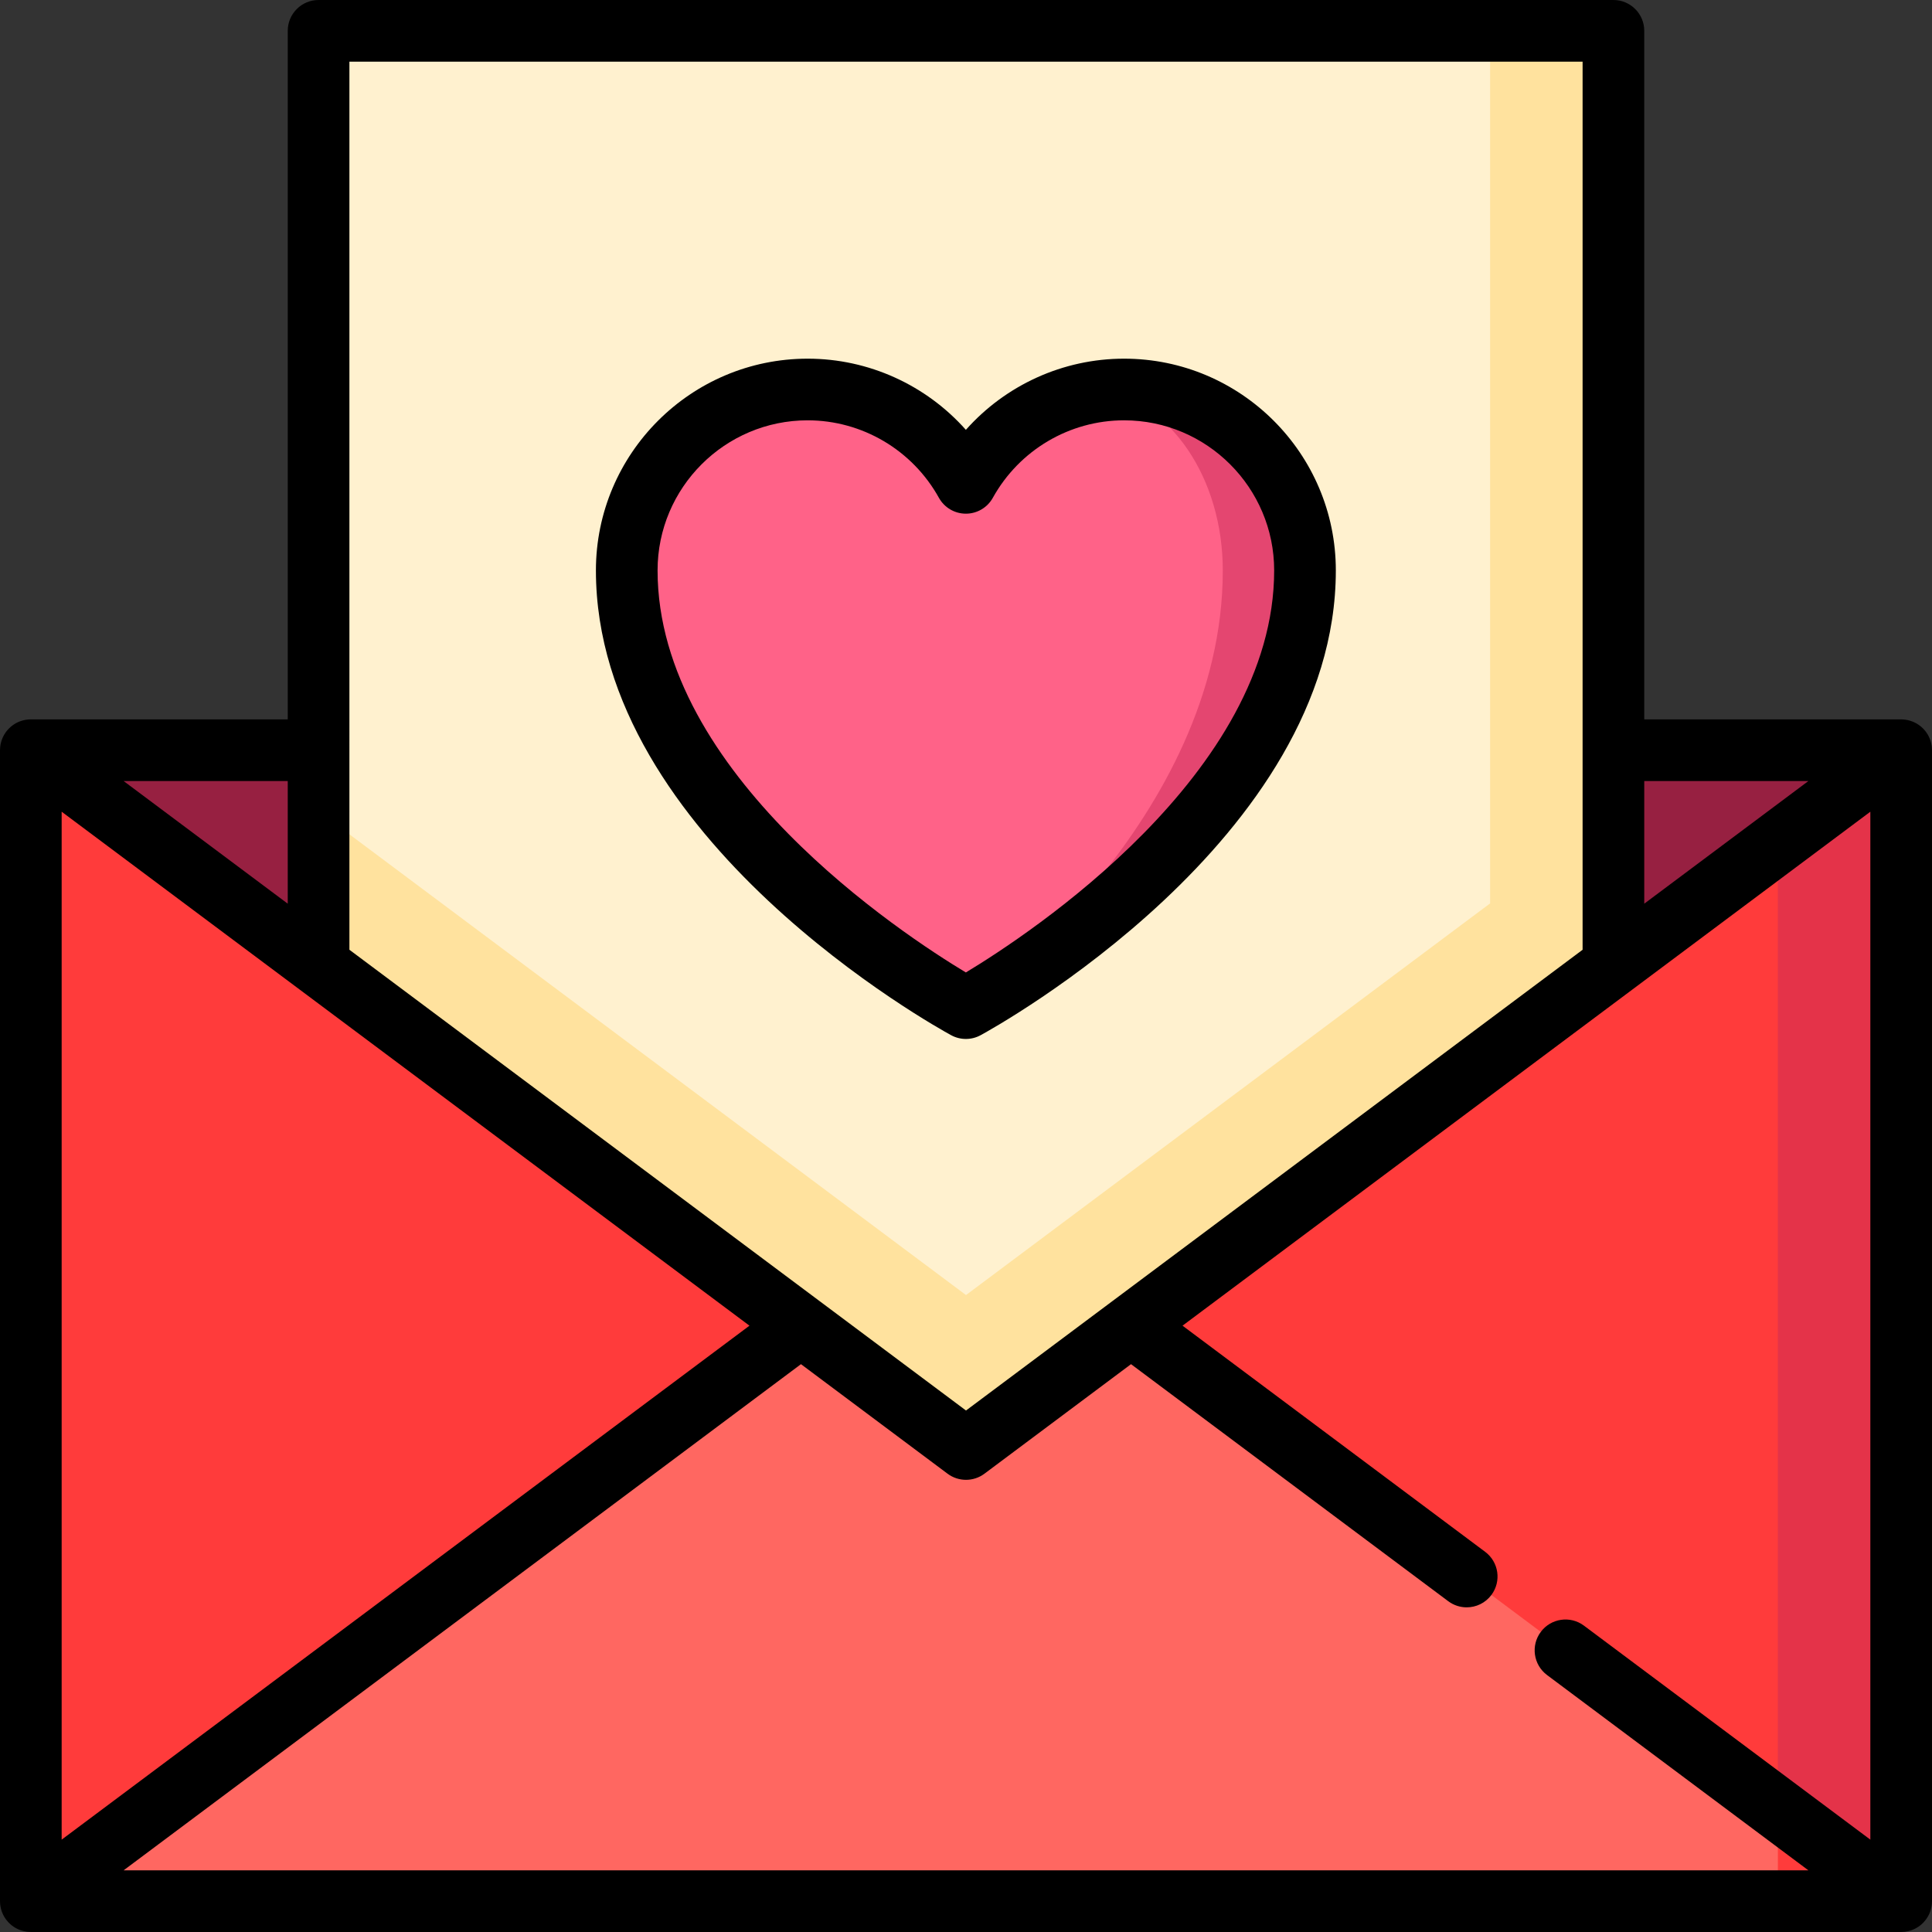
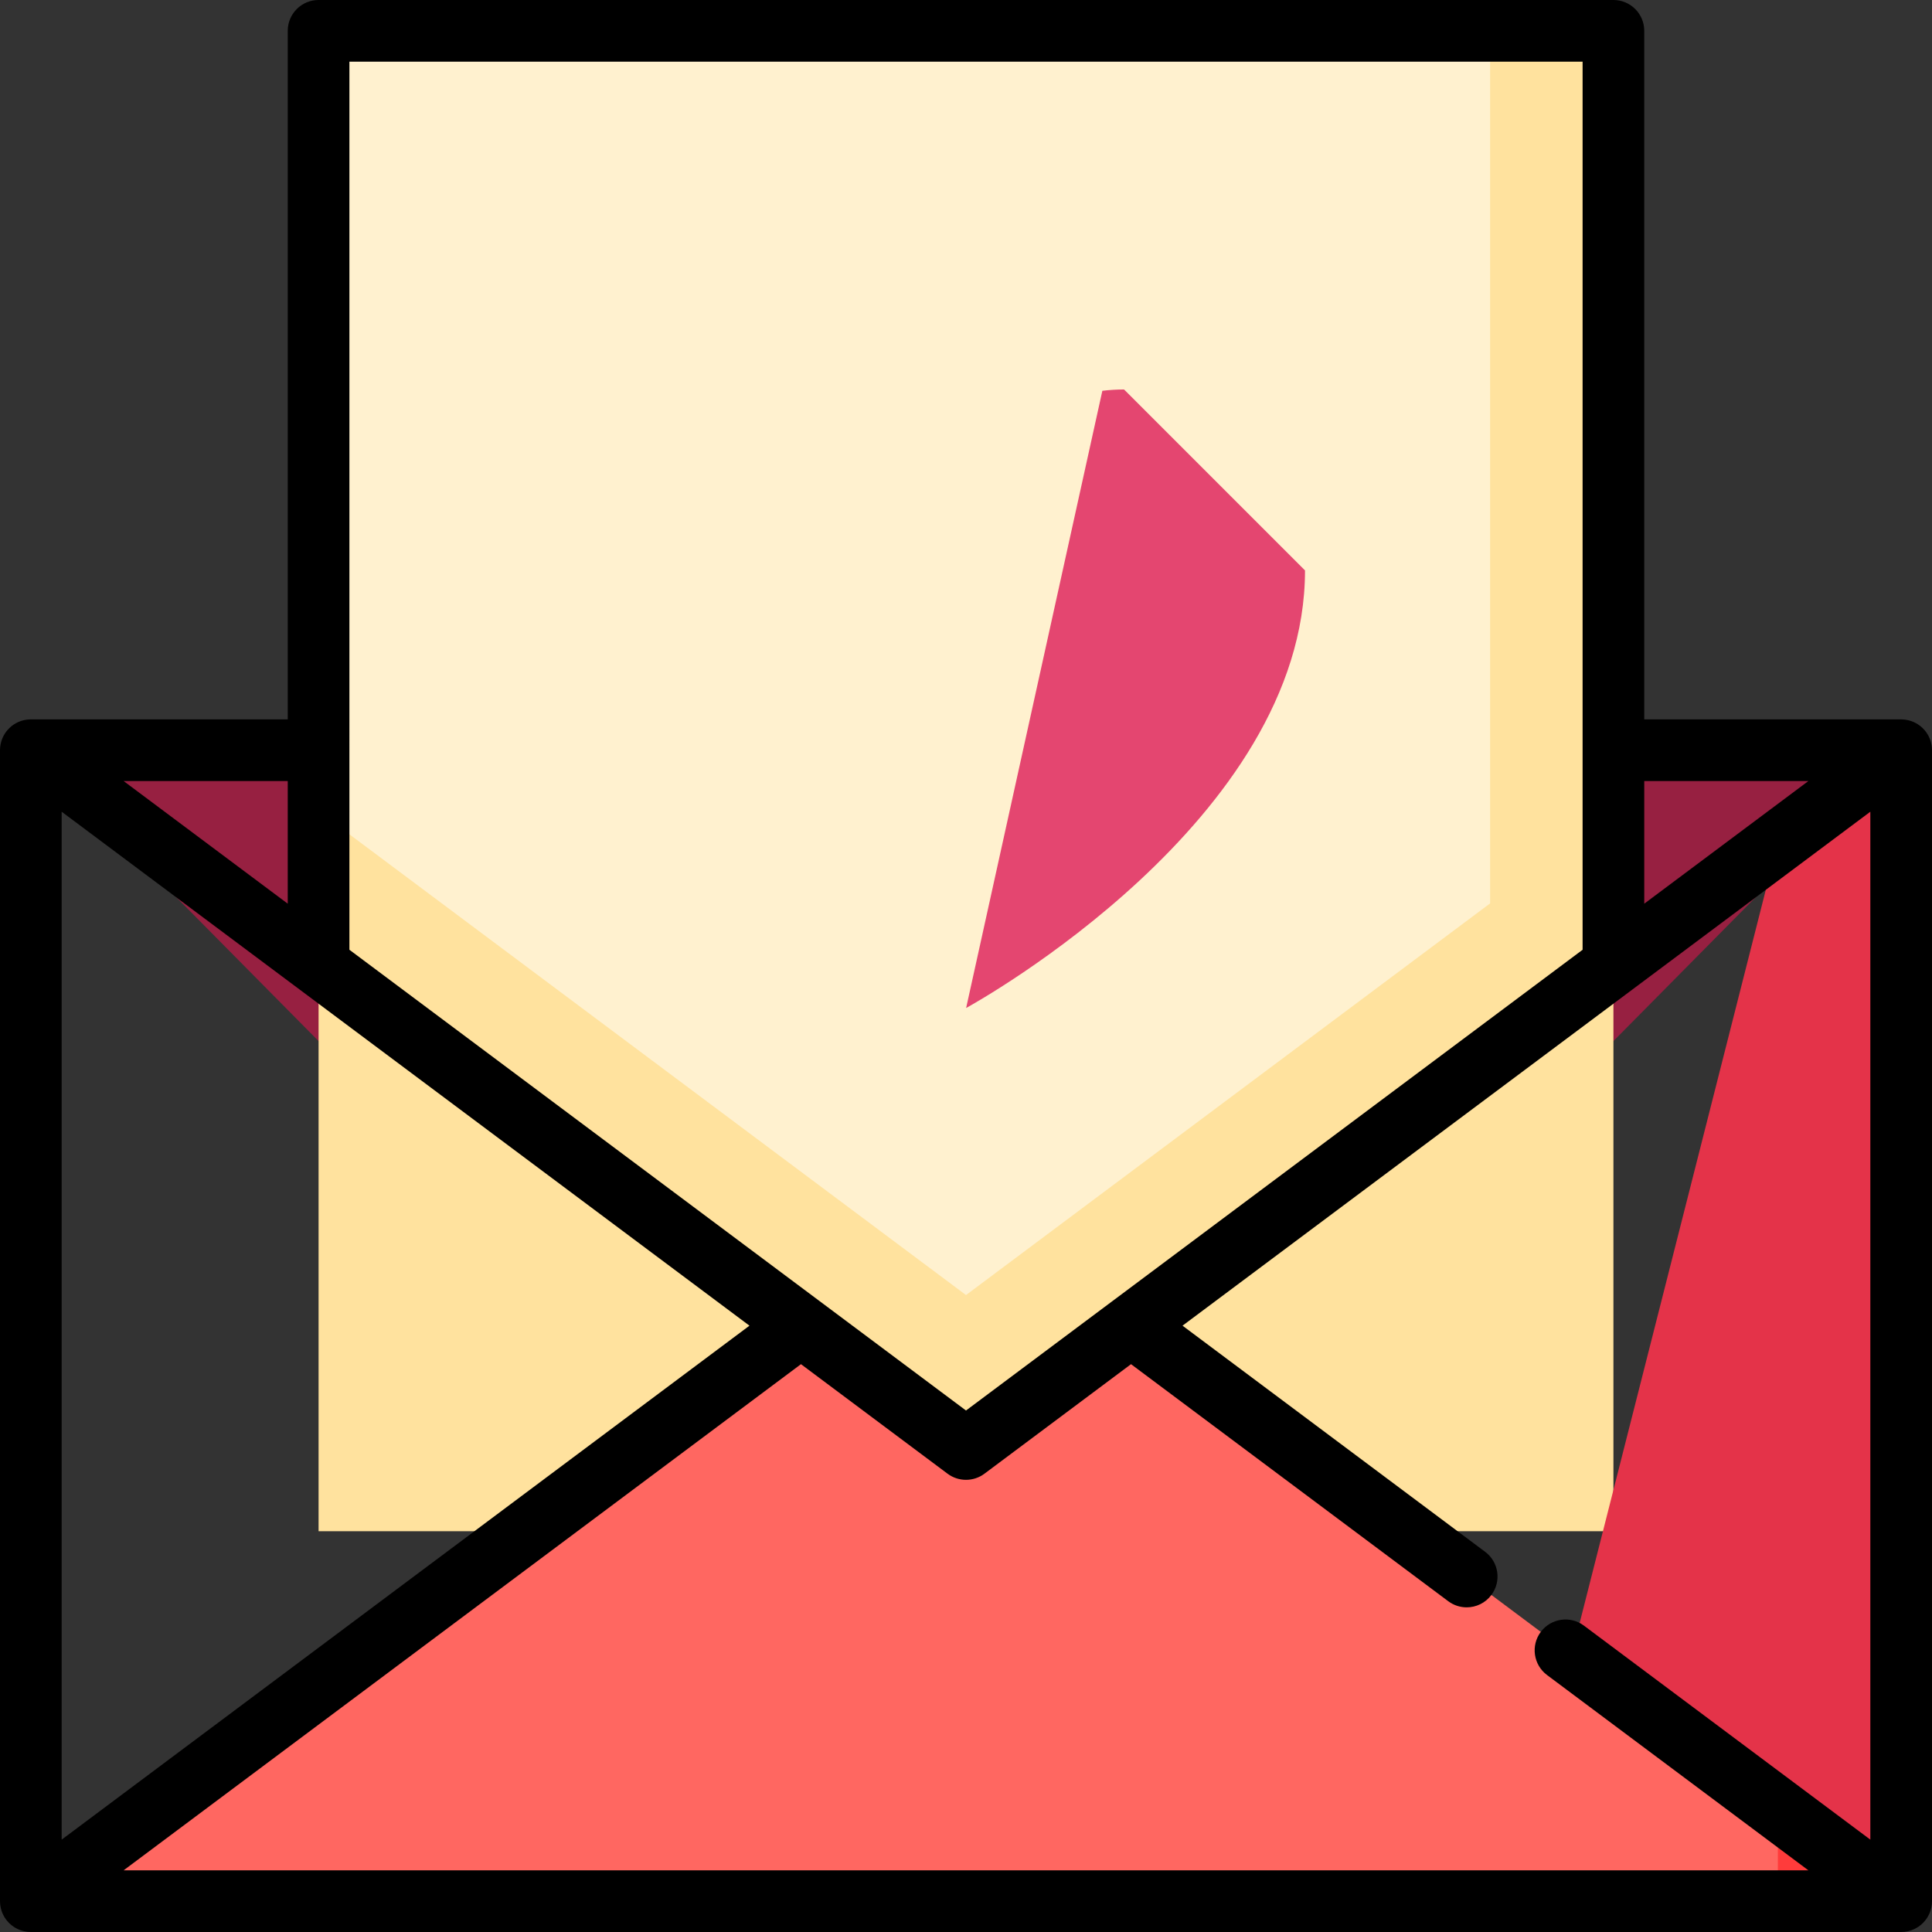
<svg xmlns="http://www.w3.org/2000/svg" height="800px" width="800px" version="1.1" id="Layer_1" viewBox="0 0 512 512" xml:space="preserve">
  <rect x="0" y="0" width="512" height="512" fill="#333333" stroke="none" />
  <polygon style="fill:#972041;" points="503.83,198.809 256,449.362 8.17,198.809 " />
  <polygon style="fill:#FFF1CF;" points="394.894,8.17 416.681,239.409 256,386.778 84.426,214.996 84.426,8.17 " />
  <polygon style="fill:#FFE29E;" points="394.894,8.17 394.894,239.409 256,343.203 84.426,214.996 84.426,405.787 394.894,405.787   427.574,405.787 427.574,8.17 " />
  <polygon style="fill:#E43349;" points="503.83,198.809 503.83,503.83 402.176,494.892 471.149,223.232 " />
  <g>
-     <polygon style="fill:#FF3B3B;" points="471.149,223.232 471.149,500.954 256,482.043 8.17,503.83 8.17,198.809 212.262,351.319    256,405.787 299.738,351.319  " />
    <polygon style="fill:#FF3B3B;" points="503.83,503.83 471.149,503.83 449.362,491.618 471.149,479.406  " />
  </g>
  <polygon style="fill:#FF6761;" points="471.149,479.406 471.149,503.83 8.17,503.83 212.262,351.319 256,384 299.738,351.319 " />
-   <path style="fill:#E44670;" d="M297.886,103.217c-1.95,0-3.867,0.12-5.752,0.349l-36.101,163.568  c2.723-1.503,89.807-49.86,89.807-115.963C345.84,124.688,324.368,103.217,297.886,103.217z" />
-   <path style="fill:#FF6288;" d="M292.134,103.566c17.985,2.876,31.918,23.094,31.918,47.605c0,65.939-65.656,114.23-68.02,115.963  c-0.044,0.022-0.065,0.033-0.065,0.033s-89.872-48.847-89.872-115.995c0-26.482,21.46-47.954,47.943-47.954  c18.062,0,33.748,10,41.93,24.739C263.255,114.808,276.534,105.428,292.134,103.566z" />
+   <path style="fill:#E44670;" d="M297.886,103.217c-1.95,0-3.867,0.12-5.752,0.349l-36.101,163.568  c2.723-1.503,89.807-49.86,89.807-115.963z" />
  <path d="M512,198.809c0-0.06-0.008-0.117-0.009-0.176c-0.003-0.155-0.011-0.309-0.023-0.464c-0.009-0.119-0.02-0.235-0.034-0.353  c-0.017-0.146-0.04-0.292-0.066-0.437c-0.022-0.123-0.045-0.245-0.071-0.366c-0.031-0.135-0.066-0.268-0.103-0.401  c-0.036-0.127-0.072-0.255-0.113-0.379c-0.04-0.123-0.087-0.244-0.134-0.365c-0.051-0.132-0.103-0.263-0.161-0.391  c-0.049-0.11-0.102-0.219-0.158-0.327c-0.068-0.135-0.137-0.268-0.212-0.399c-0.057-0.099-0.118-0.197-0.18-0.295  c-0.085-0.134-0.172-0.265-0.264-0.392c-0.034-0.047-0.061-0.097-0.096-0.144c-0.035-0.047-0.075-0.088-0.111-0.134  c-0.093-0.119-0.188-0.234-0.288-0.346c-0.085-0.097-0.17-0.192-0.258-0.284c-0.09-0.094-0.183-0.184-0.278-0.273  c-0.103-0.098-0.208-0.195-0.316-0.286c-0.089-0.076-0.182-0.148-0.275-0.221c-0.117-0.092-0.234-0.181-0.355-0.265  c-0.097-0.068-0.198-0.131-0.298-0.195c-0.12-0.076-0.24-0.151-0.363-0.221c-0.113-0.064-0.231-0.122-0.348-0.181  c-0.114-0.058-0.229-0.115-0.346-0.167c-0.131-0.058-0.265-0.11-0.4-0.161c-0.11-0.041-0.219-0.084-0.33-0.121  c-0.141-0.047-0.284-0.087-0.428-0.126c-0.113-0.031-0.225-0.061-0.339-0.087c-0.138-0.032-0.28-0.058-0.422-0.082  c-0.127-0.022-0.255-0.042-0.383-0.059c-0.127-0.015-0.256-0.027-0.386-0.037c-0.149-0.012-0.297-0.02-0.448-0.023  c-0.059-0.001-0.117-0.009-0.175-0.009h-68.085V8.17c0-4.512-3.657-8.17-8.17-8.17H84.426c-4.513,0-8.17,3.658-8.17,8.17v182.468  H8.17c-0.058,0-0.113,0.008-0.171,0.009c-0.153,0.003-0.305,0.011-0.458,0.023c-0.126,0.01-0.252,0.021-0.376,0.036  c-0.132,0.016-0.263,0.037-0.393,0.06c-0.138,0.024-0.276,0.049-0.412,0.08c-0.117,0.026-0.232,0.058-0.349,0.089  c-0.141,0.038-0.281,0.077-0.419,0.123c-0.114,0.038-0.227,0.082-0.34,0.124c-0.131,0.05-0.261,0.1-0.389,0.157  c-0.121,0.053-0.239,0.112-0.356,0.172c-0.113,0.057-0.228,0.113-0.338,0.175c-0.125,0.071-0.248,0.148-0.371,0.225  c-0.098,0.062-0.196,0.124-0.291,0.19c-0.123,0.085-0.242,0.176-0.361,0.27c-0.09,0.071-0.182,0.142-0.269,0.217  c-0.109,0.093-0.215,0.191-0.319,0.291c-0.093,0.088-0.185,0.178-0.275,0.27c-0.089,0.093-0.175,0.19-0.26,0.286  c-0.098,0.112-0.194,0.228-0.287,0.345c-0.036,0.047-0.076,0.087-0.112,0.135c-0.035,0.047-0.063,0.096-0.096,0.144  c-0.092,0.129-0.18,0.259-0.264,0.392c-0.062,0.098-0.122,0.196-0.18,0.295c-0.075,0.131-0.145,0.264-0.212,0.398  c-0.054,0.109-0.109,0.218-0.158,0.329c-0.058,0.129-0.11,0.258-0.16,0.39c-0.047,0.122-0.093,0.243-0.134,0.366  c-0.041,0.125-0.078,0.252-0.113,0.379c-0.037,0.133-0.073,0.267-0.103,0.401c-0.027,0.121-0.05,0.243-0.071,0.366  c-0.026,0.146-0.049,0.291-0.066,0.437c-0.014,0.117-0.025,0.234-0.034,0.353c-0.012,0.155-0.021,0.309-0.023,0.464  C0.008,198.692,0,198.749,0,198.809V503.83c0,0.06,0.008,0.117,0.009,0.176c0.003,0.155,0.011,0.309,0.023,0.464  c0.009,0.119,0.02,0.235,0.034,0.353c0.017,0.146,0.04,0.292,0.066,0.437c0.022,0.123,0.045,0.245,0.071,0.366  c0.031,0.135,0.066,0.268,0.103,0.401c0.036,0.127,0.072,0.255,0.113,0.379c0.04,0.123,0.087,0.244,0.134,0.366  c0.051,0.132,0.102,0.261,0.16,0.39c0.049,0.111,0.103,0.22,0.158,0.329c0.068,0.135,0.137,0.268,0.212,0.398  c0.057,0.099,0.118,0.197,0.18,0.295c0.085,0.134,0.172,0.265,0.264,0.392c0.034,0.047,0.061,0.097,0.096,0.144  c0.029,0.04,0.064,0.073,0.095,0.112c0.131,0.169,0.269,0.331,0.413,0.489c0.065,0.072,0.129,0.147,0.196,0.216  c0.179,0.182,0.365,0.355,0.559,0.521c0.072,0.061,0.145,0.119,0.218,0.176c0.183,0.145,0.37,0.283,0.565,0.413  c0.093,0.061,0.188,0.115,0.284,0.172c0.159,0.096,0.32,0.19,0.487,0.275c0.097,0.05,0.196,0.096,0.295,0.142  c0.174,0.081,0.352,0.156,0.534,0.224c0.093,0.035,0.185,0.071,0.28,0.102c0.196,0.066,0.397,0.123,0.599,0.174  c0.084,0.022,0.167,0.046,0.251,0.064c0.22,0.049,0.444,0.085,0.671,0.115c0.07,0.01,0.139,0.024,0.21,0.032  c0.283,0.031,0.571,0.048,0.863,0.049C8.183,512,503.817,512,503.817,512c0.331-0.002,0.619-0.02,0.902-0.05  c0.071-0.008,0.139-0.023,0.21-0.032c0.227-0.031,0.451-0.066,0.671-0.115c0.084-0.019,0.167-0.044,0.251-0.064  c0.203-0.051,0.403-0.108,0.599-0.174c0.094-0.032,0.186-0.068,0.279-0.102c0.182-0.069,0.359-0.144,0.534-0.224  c0.099-0.046,0.197-0.092,0.294-0.142c0.167-0.085,0.328-0.179,0.487-0.275c0.095-0.058,0.192-0.111,0.284-0.172  c0.195-0.129,0.382-0.268,0.565-0.413c0.073-0.058,0.146-0.115,0.218-0.176c0.194-0.165,0.381-0.338,0.559-0.521  c0.068-0.07,0.131-0.144,0.196-0.216c0.144-0.158,0.282-0.32,0.413-0.489c0.031-0.039,0.065-0.073,0.095-0.112  c0.035-0.047,0.063-0.096,0.096-0.144c0.092-0.129,0.18-0.259,0.264-0.392c0.062-0.098,0.122-0.196,0.18-0.295  c0.075-0.131,0.145-0.264,0.212-0.399c0.054-0.109,0.108-0.217,0.158-0.327c0.058-0.129,0.11-0.259,0.161-0.391  c0.047-0.121,0.093-0.242,0.134-0.365c0.041-0.125,0.078-0.252,0.113-0.379c0.037-0.133,0.073-0.267,0.103-0.401  c0.027-0.121,0.05-0.243,0.071-0.366c0.026-0.146,0.049-0.291,0.066-0.437c0.014-0.117,0.025-0.234,0.034-0.353  c0.012-0.155,0.021-0.309,0.023-0.464c0.001-0.059,0.009-0.117,0.009-0.176V198.809H512z M419.762,430.811  c-3.613-2.702-8.735-1.96-11.435,1.654c-2.701,3.615-1.961,8.735,1.655,11.435l69.266,51.76H32.753l179.513-134.142l38.844,29.027  c1.45,1.084,3.17,1.625,4.89,1.625c1.72,0,3.44-0.541,4.89-1.625l38.844-29.027l84.067,62.82c1.467,1.097,3.183,1.626,4.884,1.626  c2.489,0,4.947-1.133,6.551-3.28c2.701-3.615,1.961-8.734-1.655-11.435l-80.199-59.93L495.66,215.113v272.412L419.762,430.811z   M16.34,215.113l182.276,136.206L16.34,487.525V215.113z M479.247,206.979l-43.503,32.508v-32.508H479.247z M92.596,16.34h326.809  v235.357l-124.452,92.997C294.915,344.722,256,373.801,256,373.801l-38.922-29.085c-0.027-0.021-124.482-93.02-124.482-93.02V16.34z   M76.255,239.486l-43.503-32.508h43.503V239.486z" />
-   <path d="M252.065,274.342c1.216,0.661,2.559,0.991,3.901,0.991c1.342,0,2.685-0.33,3.901-0.991  c3.843-2.088,94.142-51.978,94.142-123.175c0-30.943-25.174-56.116-56.117-56.116c-16.194,0-31.399,7.012-41.925,18.86  c-10.528-11.848-25.733-18.86-41.926-18.86c-30.942,0-56.116,25.174-56.116,56.116C157.924,222.364,248.221,272.253,252.065,274.342  z M214.039,111.39c14.432,0,27.759,7.867,34.781,20.532c1.44,2.597,4.177,4.208,7.146,4.208c2.971,0,5.705-1.611,7.146-4.209  c7.02-12.665,20.348-20.532,34.78-20.532c21.933,0,39.777,17.844,39.777,39.776c0,53.807-64.95,96.444-81.706,106.545  c-16.767-10.086-81.698-52.639-81.698-106.545C174.264,129.234,192.108,111.39,214.039,111.39z" />
</svg>